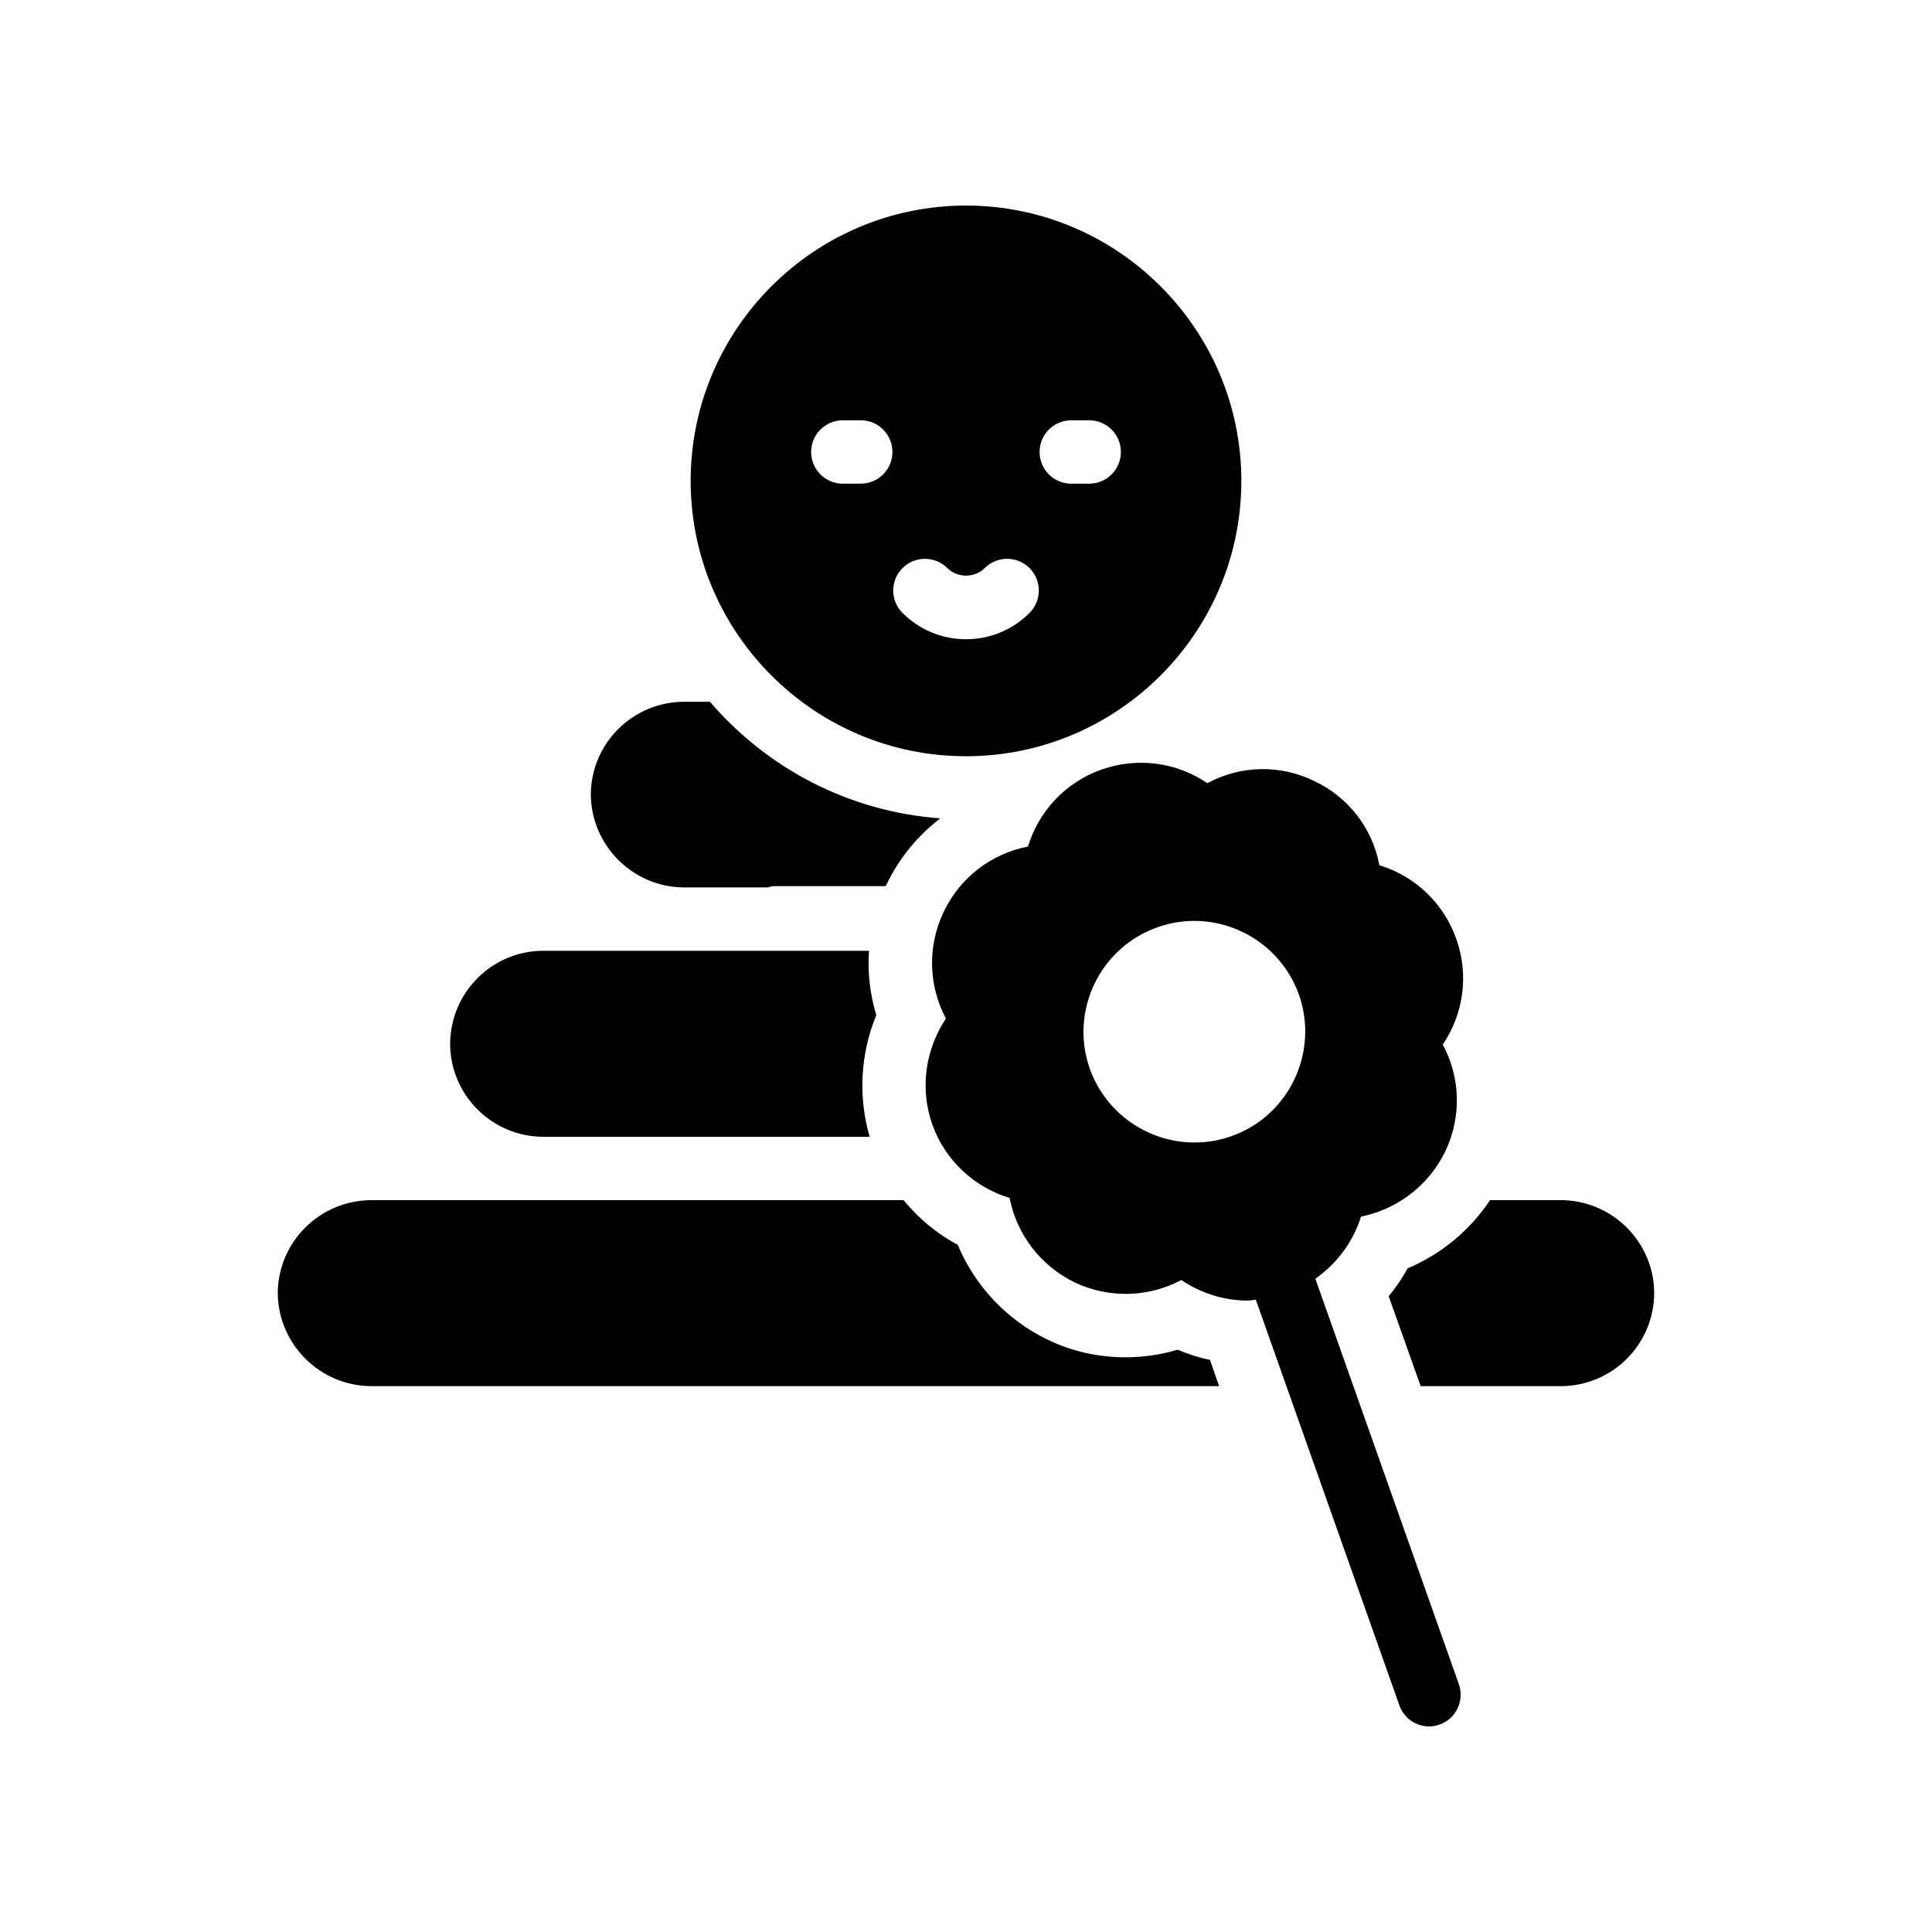
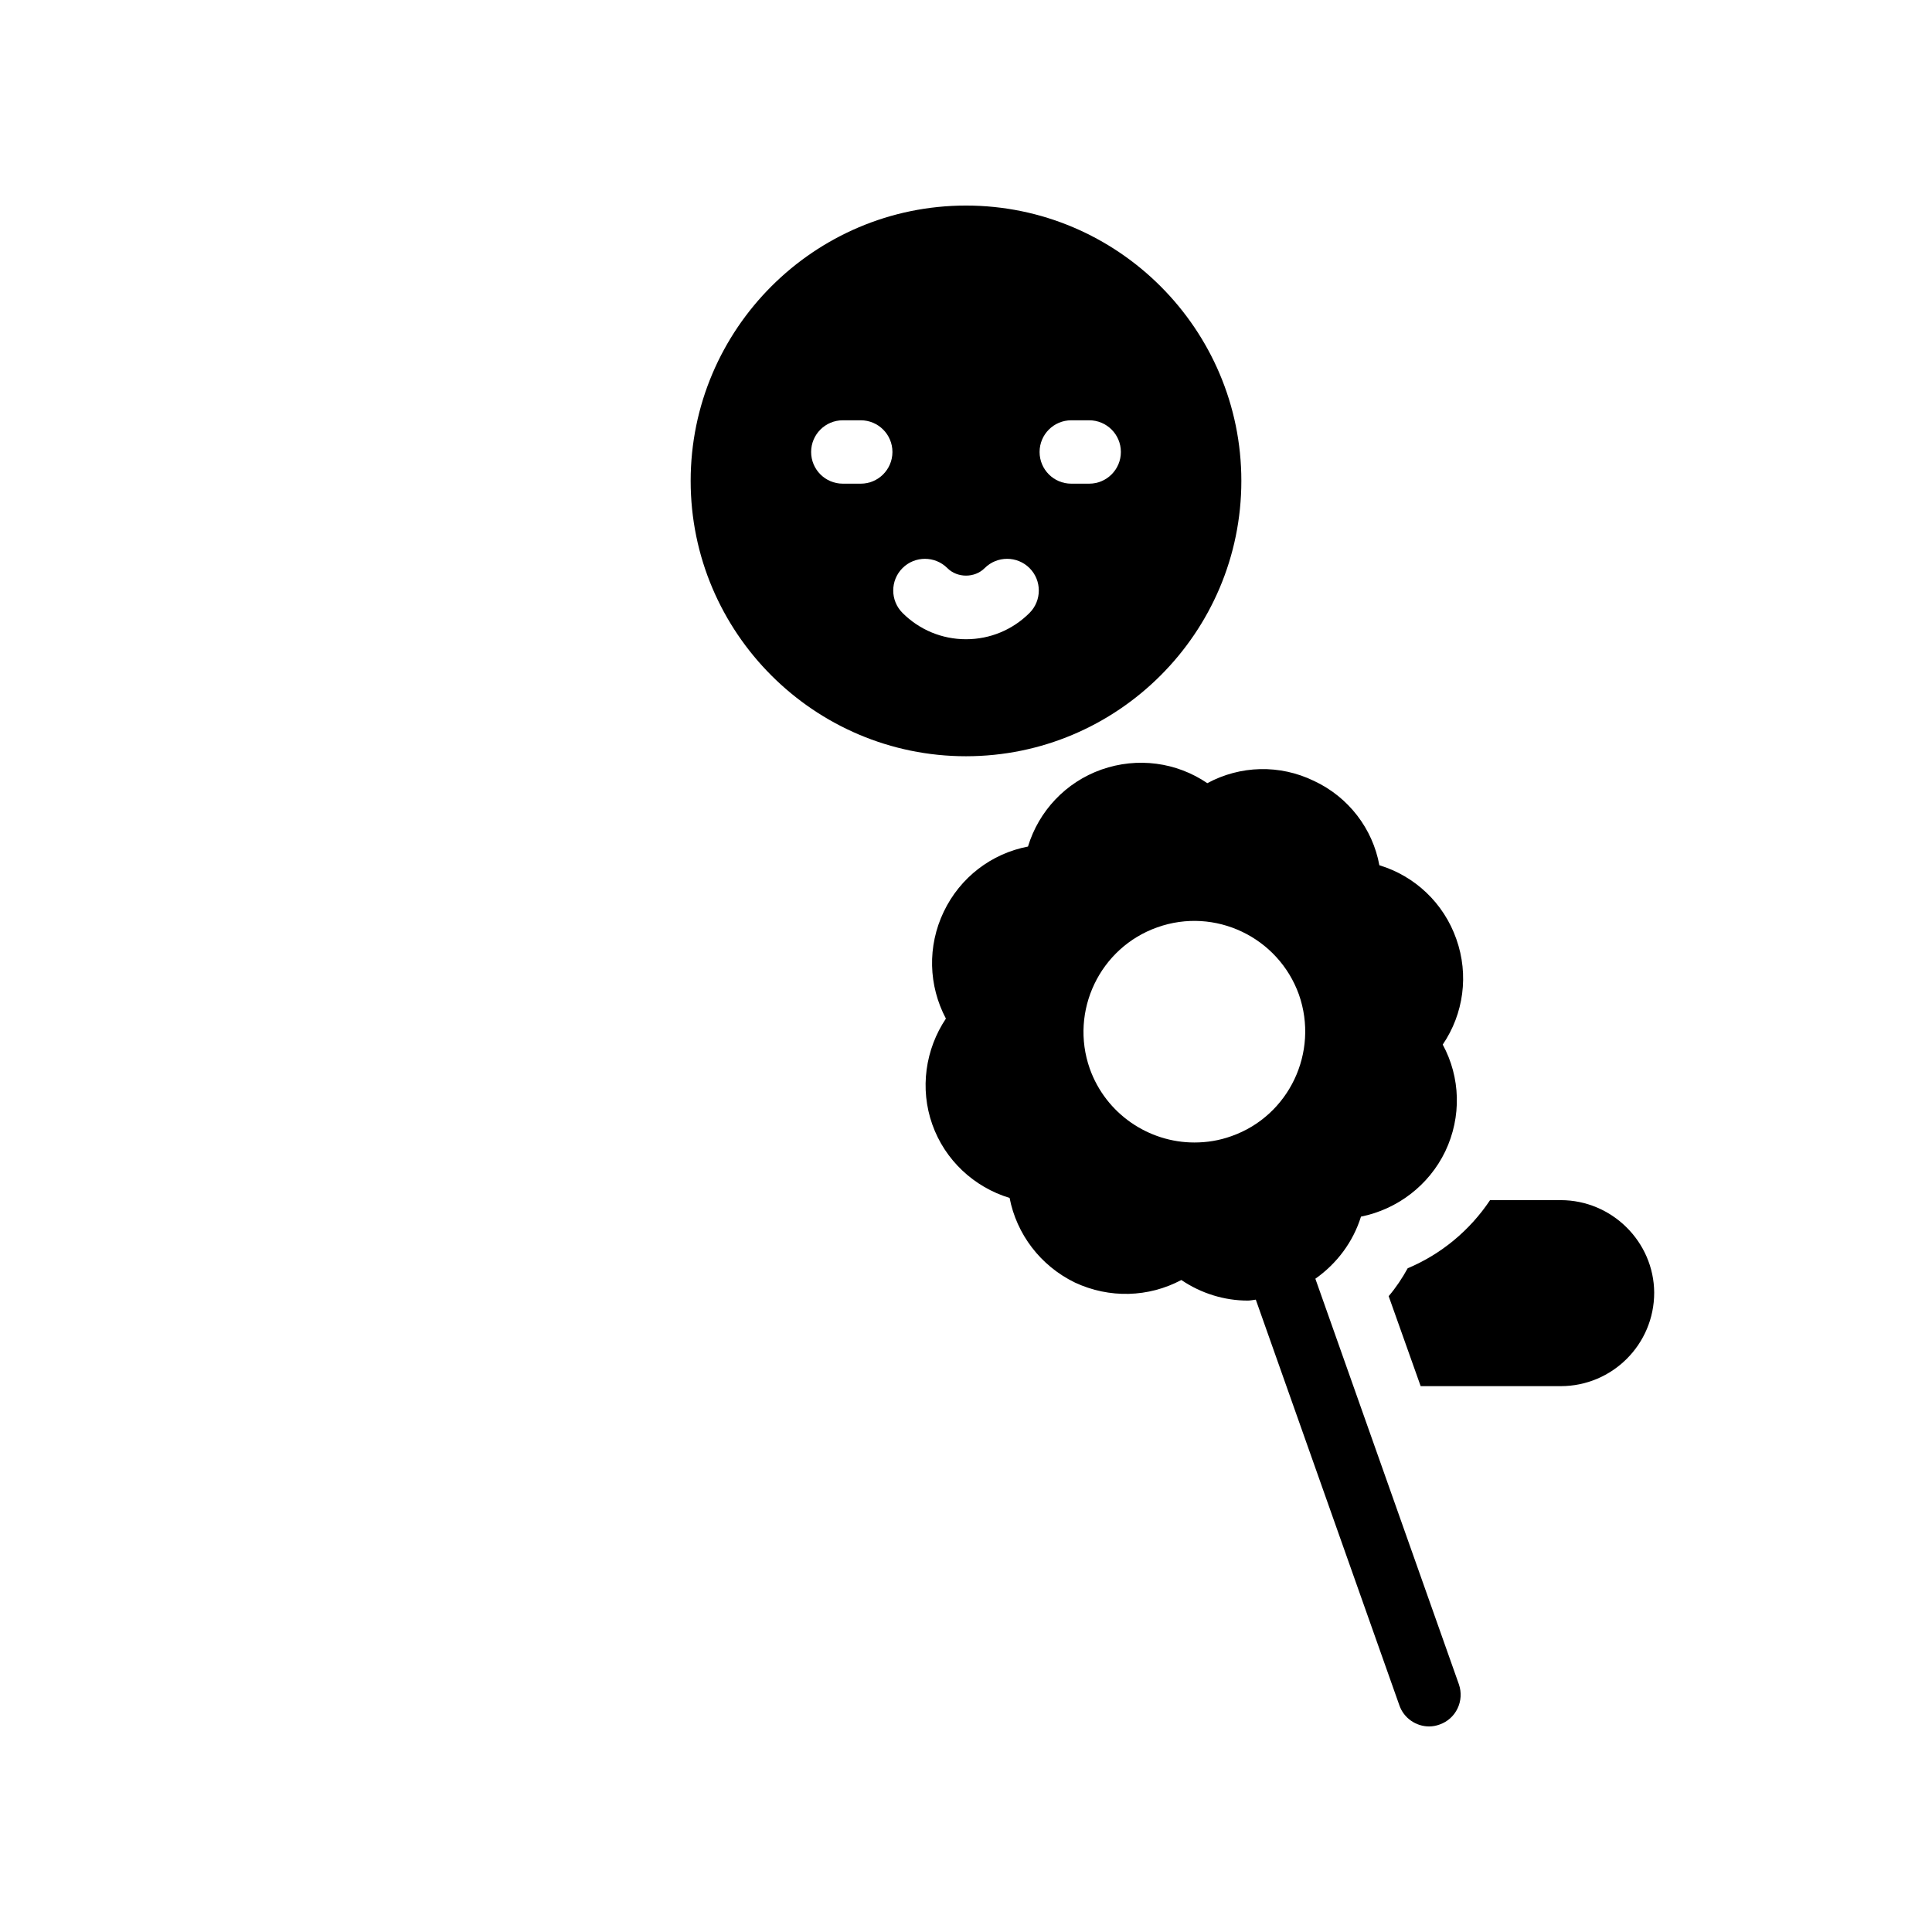
<svg xmlns="http://www.w3.org/2000/svg" fill="#000000" width="800px" height="800px" version="1.1" viewBox="144 144 512 512">
  <g>
-     <path d="m378.92 378.42c3.359-6.969 8.23-12.93 14.273-17.551-24.352-1.762-46.016-13.352-61.047-30.898h-6.801c-13.688 0-24.77 11.082-24.77 24.688 0.168 13.52 11.254 24.52 24.77 24.52h22.082c0.504-0.086 1.008-0.336 1.512-0.336h29.809c0.004-0.168 0.09-0.254 0.172-0.422z" />
-     <path d="m374.3 395.97h-86.32c-13.602 0-24.688 11.082-24.688 24.77 0.086 13.52 11.168 24.52 24.688 24.52h86.488c-3.106-10.664-2.434-22.082 1.762-32.242-1.68-5.543-2.348-11.336-1.93-17.047z" />
-     <path d="m242.47 511.34h224.61l-2.434-6.969c-2.938-0.586-5.793-1.512-8.566-2.688-4.449 1.344-9.152 2.016-13.77 2.016-7.137 0-14.105-1.512-20.574-4.617-11-5.289-19.398-14.359-23.93-25.191-5.543-2.938-10.41-7.055-14.359-11.84h-140.98c-13.688 0-24.855 11.082-24.855 24.77 0.176 13.52 11.258 24.52 24.859 24.52z" />
    <path d="m582.38 486.57c-0.086-13.52-11.25-24.52-24.77-24.52h-18.727c-5.375 8.062-13.016 14.359-21.832 18.055-1.43 2.602-3.106 5.121-5.039 7.391l8.48 23.848h37.113c13.688-0.004 24.773-11.086 24.773-24.773z" />
    <path d="m476.8 488.42 38.039 107.48c1.172 3.441 4.449 5.625 7.891 5.625 0.922 0 1.848-0.168 2.769-0.504 4.367-1.512 6.633-6.297 5.121-10.664l-38.035-107.48c5.711-4.031 9.992-9.738 12.09-16.457 9.574-1.93 17.969-8.23 22.336-17.297 4.367-9.152 4.031-19.648-0.672-28.297 5.543-8.145 6.969-18.473 3.609-27.961-3.359-9.574-11-16.711-20.402-19.566-1.762-9.656-8.145-18.055-17.297-22.336-9.152-4.449-19.566-4.113-28.297 0.586-8.145-5.543-18.473-6.969-28.047-3.609-9.488 3.359-16.625 11-19.48 20.406-9.656 1.848-17.969 8.145-22.336 17.297-4.367 9.152-4.031 19.562 0.586 28.297-5.453 8.145-6.965 18.559-3.606 28.047s11.082 16.625 20.488 19.48c1.848 9.574 8.145 17.969 17.297 22.418 9.152 4.281 19.562 3.945 28.211-0.672 5.207 3.527 11.336 5.457 17.633 5.457 0.672 0 1.344-0.168 2.102-0.25zm-16.289-41.648c-12.09 0-23.426-7.559-27.711-19.566-5.375-15.281 2.688-32.074 17.887-37.449 15.281-5.457 32.074 2.602 37.535 17.801 5.375 15.281-2.602 32.16-17.887 37.535-3.277 1.176-6.551 1.68-9.824 1.68z" />
    <path d="m472.97 271.44c0-40.219-32.75-72.965-72.969-72.965-40.223 0-72.969 32.746-72.969 72.969 0 40.223 32.746 72.969 72.969 72.969 40.219-0.004 72.969-32.75 72.969-72.973zm-45.07-16.059h4.746c4.641 0 8.398 3.754 8.398 8.398 0 4.641-3.754 8.398-8.398 8.398h-4.746c-4.641 0-8.398-3.754-8.398-8.398 0-4.641 3.754-8.398 8.398-8.398zm-55.793 16.797h-4.75c-4.641 0-8.398-3.754-8.398-8.398 0-4.641 3.758-8.398 8.398-8.398h4.75c4.641 0 8.398 3.754 8.398 8.398-0.004 4.641-3.758 8.398-8.398 8.398zm11.07 22.367c3.281-3.262 8.602-3.273 11.883 0.008 2.641 2.656 7.25 2.656 9.891 0 3.281-3.281 8.602-3.273 11.883-0.008 3.281 3.281 3.281 8.594 0.008 11.883-4.492 4.492-10.473 6.977-16.836 6.977-6.363 0-12.34-2.484-16.836-6.977-3.273-3.289-3.273-8.602 0.008-11.883z" />
  </g>
</svg>